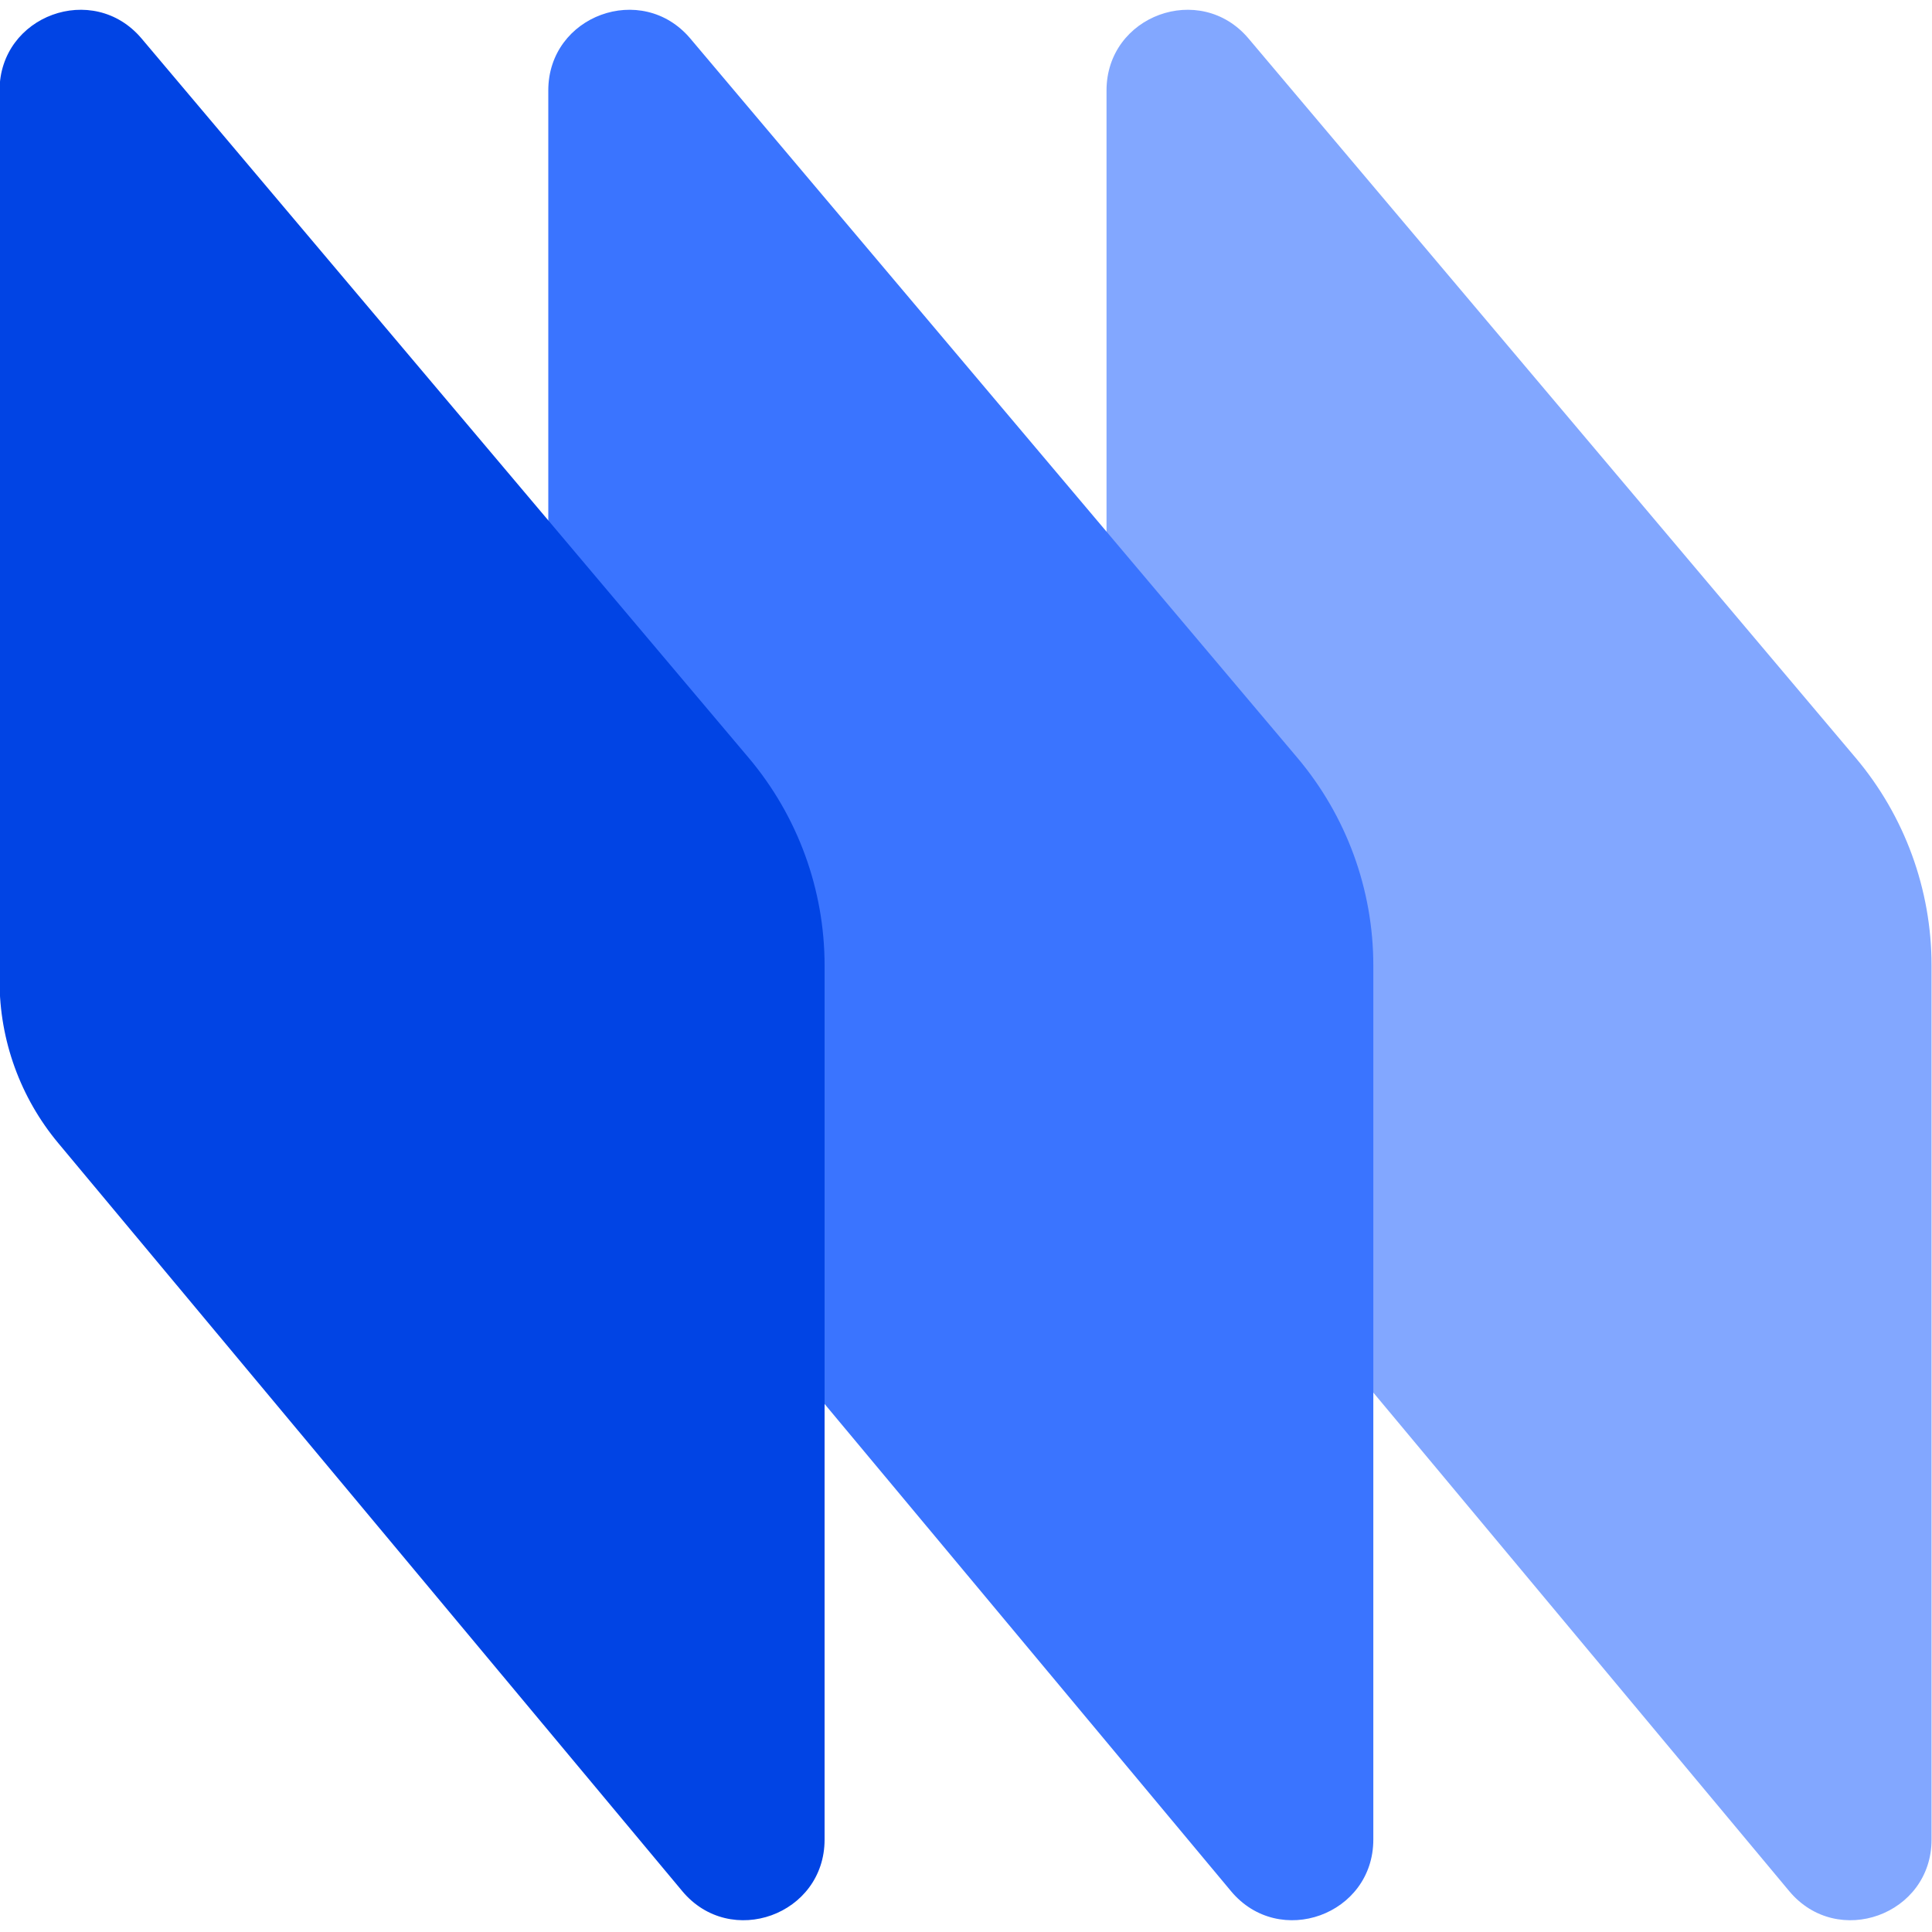
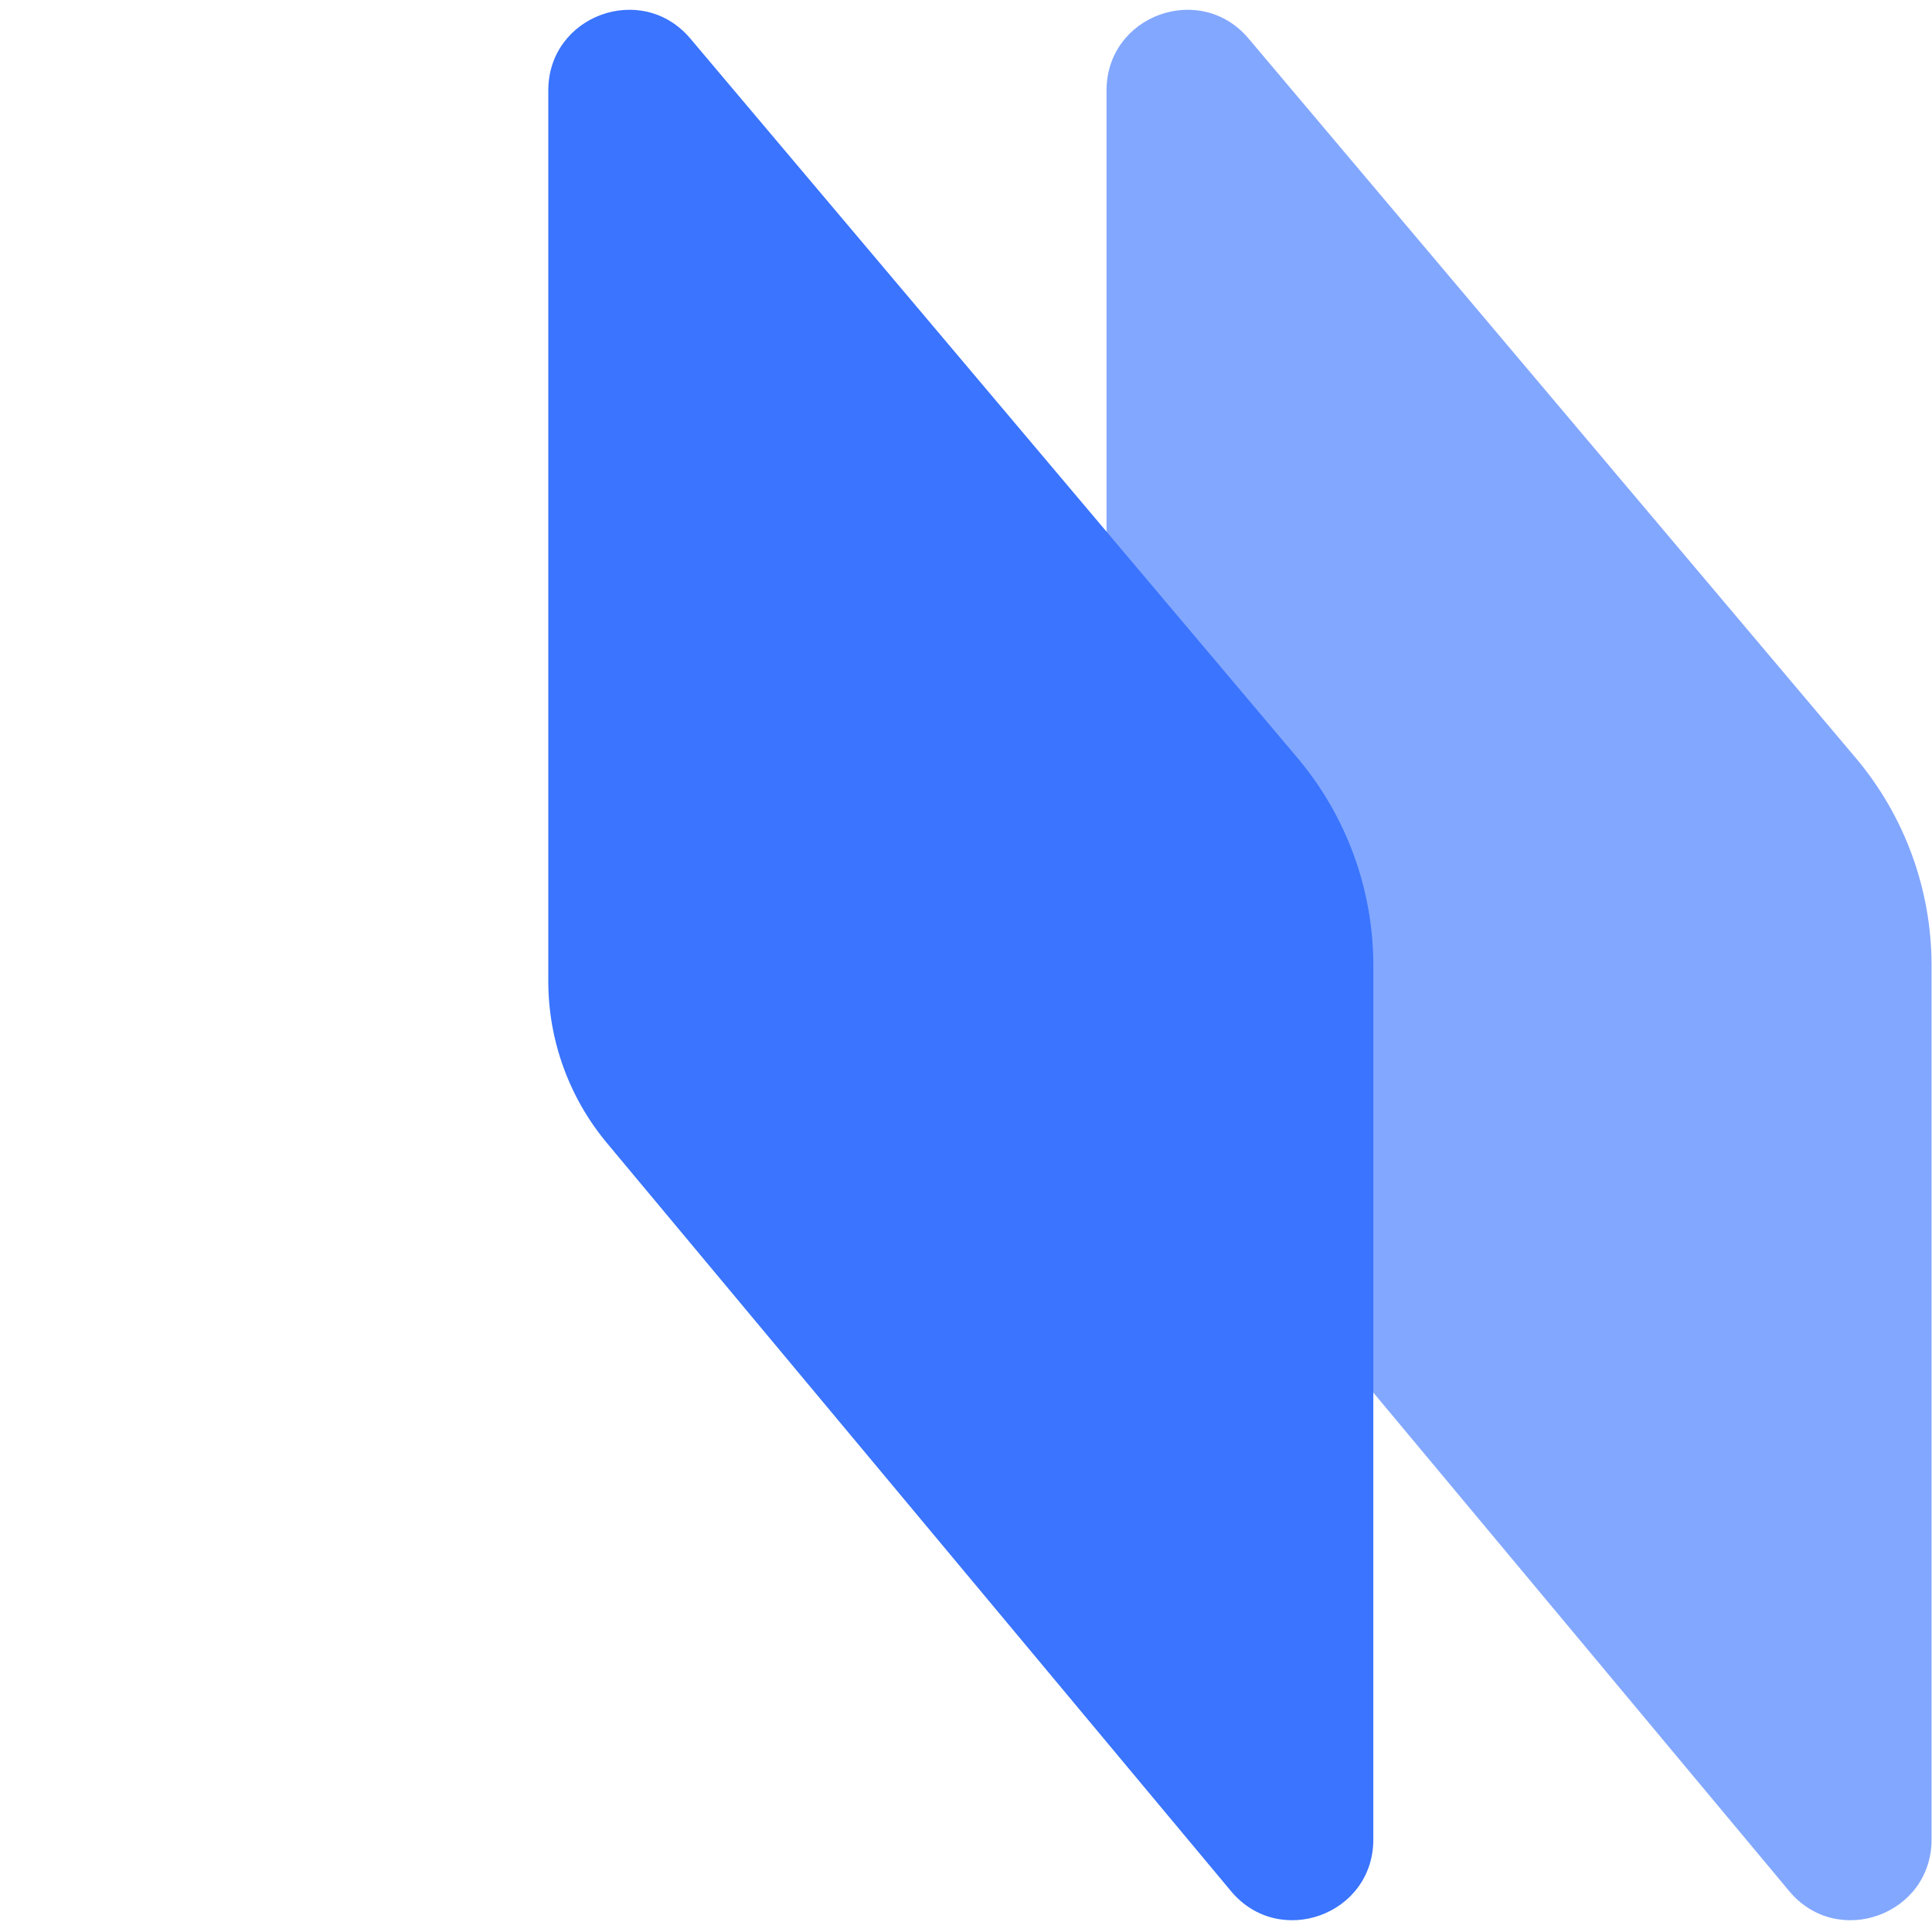
<svg xmlns="http://www.w3.org/2000/svg" width="256" height="256" viewBox="0 0 256 256" fill="none">
  <g clip-path="url(#clip0)">
    <path d="M146.62 11.984C146.62 2.04 159.025 -2.495 165.438 5.104L245.88 100.411C252.377 108.109 255.941 117.858 255.941 127.931V243.753C255.941 253.727 243.472 258.245 237.083 250.586L154.401 151.472C149.374 145.445 146.62 137.845 146.62 129.997V11.984Z" fill="#82A7FF" />
    <path d="M72.651 11.984C72.651 2.04 85.055 -2.495 91.469 5.104L171.91 100.411C178.408 108.109 181.972 117.858 181.972 127.931V243.753C181.972 253.727 169.503 258.245 163.114 250.586L80.432 151.472C75.404 145.445 72.651 137.845 72.651 129.997V11.984Z" fill="#3A74FF" />
-     <path d="M-0.059 11.984C-0.059 2.04 12.345 -2.495 18.759 5.104L99.201 100.411C105.698 108.109 109.262 117.858 109.262 127.931V243.753C109.262 253.727 96.793 258.245 90.404 250.586L7.722 151.472C2.694 145.445 -0.059 137.845 -0.059 129.997V11.984Z" fill="#0144E4" />
  </g>
  <defs>
    <clipPath id="clip0">
      <rect width="256" height="256" fill="white" />
    </clipPath>
  </defs>
</svg>